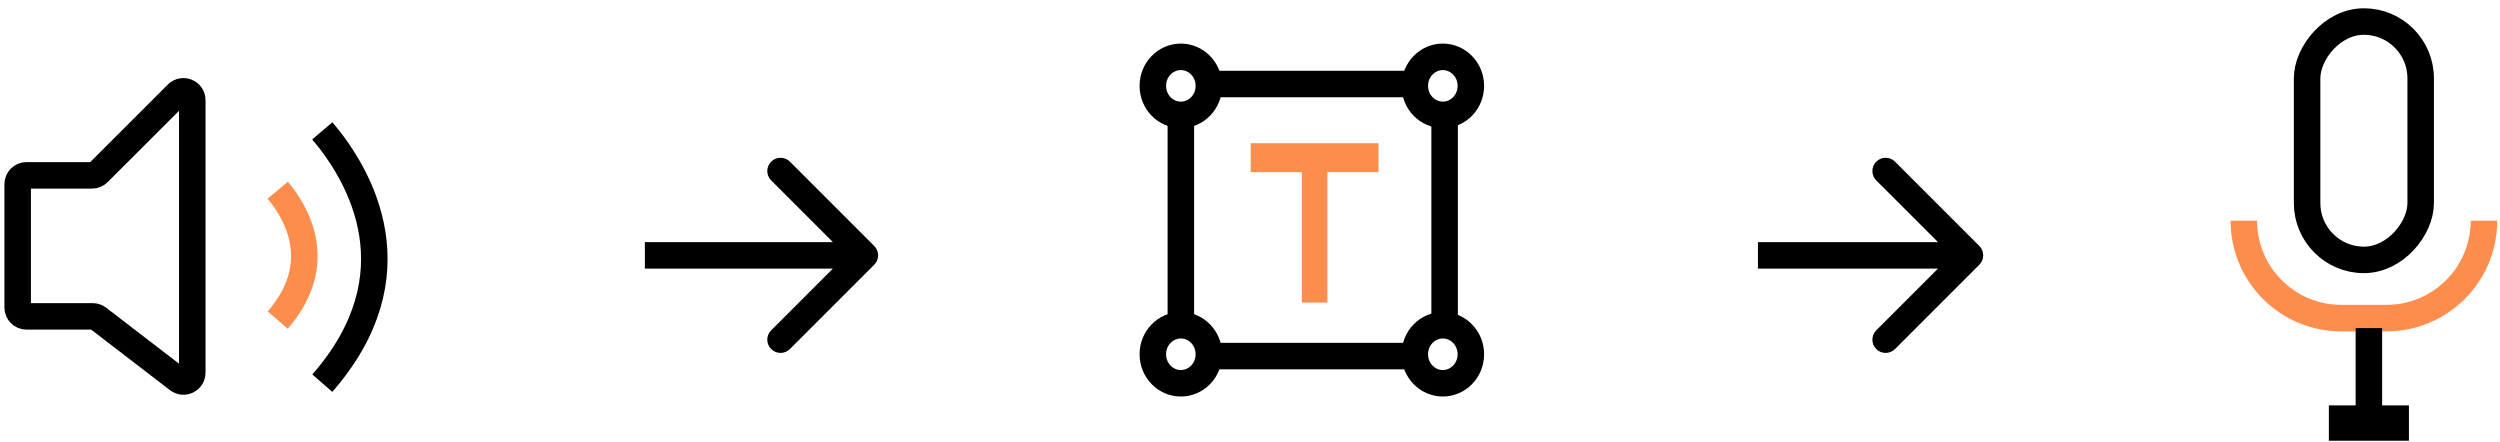
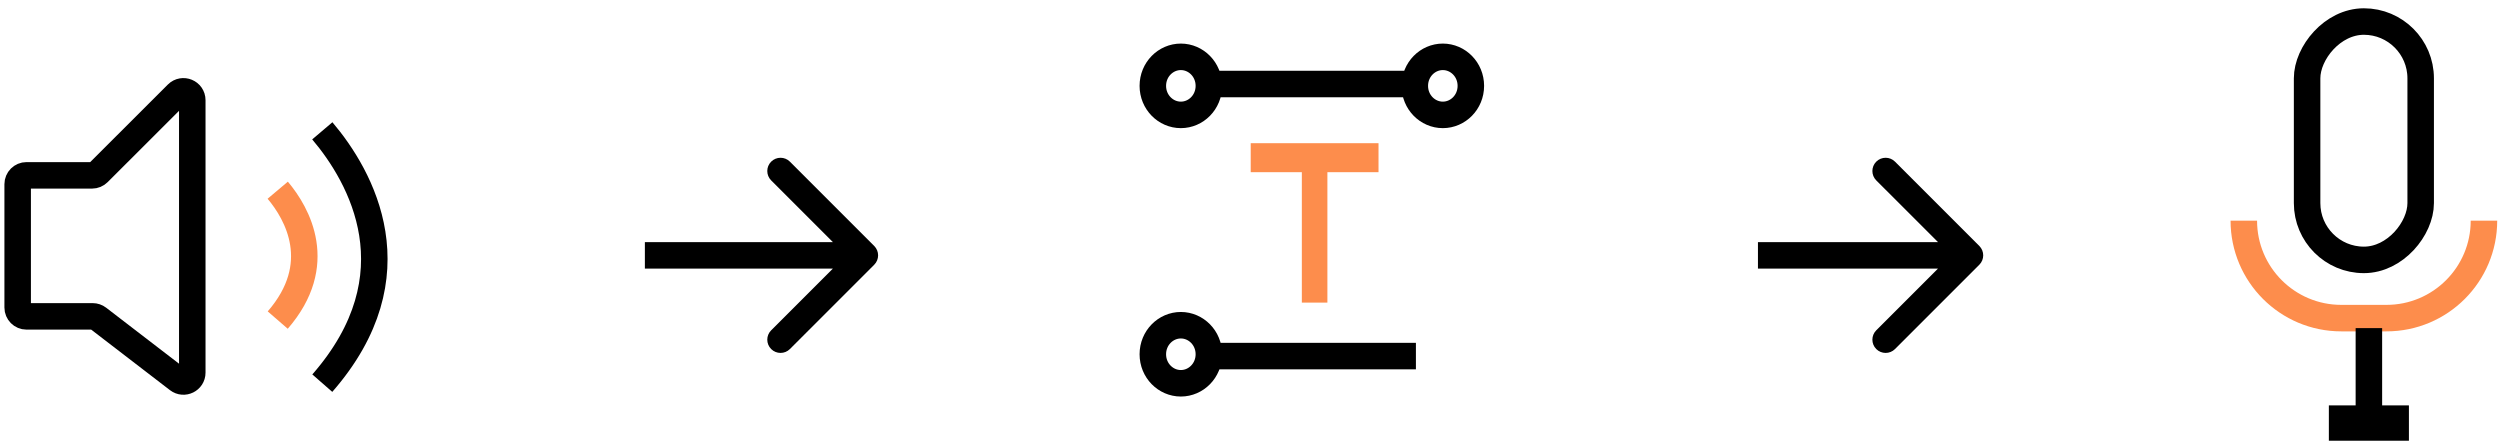
<svg xmlns="http://www.w3.org/2000/svg" width="283" height="50" viewBox="0 0 283 50" fill="none">
  <rect x="-1.5" y="1.5" width="12.857" height="26.982" rx="6.429" transform="matrix(-1 0 0 1 272.521 0.938)" stroke="black" stroke-width="3" />
  <path d="M281.184 24.98V24.98C281.184 31.072 276.245 36.011 270.153 36.011H265.031C258.939 36.011 254 31.072 254 24.98V24.98" stroke="#FD8D4C" stroke-width="3" />
  <path d="M268.158 37.142L268.158 47.89" stroke="black" stroke-width="3" />
  <path d="M263.627 47.89H272.689" stroke="black" stroke-width="4" />
  <path d="M156.048 16.21H141.581V19.491H147.368V34.255H150.261V19.491H156.048V16.21Z" fill="#FD8D4C" />
  <path d="M130.5 9.719C130.5 11.569 131.954 13.005 133.672 13.005C135.39 13.005 136.844 11.569 136.844 9.719C136.844 7.87 135.39 6.433 133.672 6.433C131.954 6.433 130.5 7.87 130.5 9.719Z" stroke="black" stroke-width="3" />
  <path d="M130.5 40.101C130.5 41.951 131.954 43.388 133.672 43.388C135.39 43.388 136.844 41.951 136.844 40.101C136.844 38.252 135.39 36.815 133.672 36.815C131.954 36.815 130.5 38.252 130.5 40.101Z" stroke="black" stroke-width="3" />
-   <path d="M160.156 40.101C160.156 41.951 161.61 43.388 163.328 43.388C165.046 43.388 166.5 41.951 166.5 40.101C166.5 38.252 165.046 36.815 163.328 36.815C161.61 36.815 160.156 38.252 160.156 40.101Z" stroke="black" stroke-width="3" />
  <path d="M160.156 9.719C160.156 11.569 161.61 13.005 163.328 13.005C165.046 13.005 166.5 11.569 166.5 9.719C166.5 7.87 165.046 6.433 163.328 6.433C161.61 6.433 160.156 7.87 160.156 9.719Z" stroke="black" stroke-width="3" />
  <path d="M159.062 9.511L137.938 9.511" stroke="black" stroke-width="3" />
-   <path d="M163.531 13.673V35.731" stroke="black" stroke-width="3" />
-   <path d="M133.672 13.465L133.672 35.731" stroke="black" stroke-width="3" />
  <path d="M160.281 40.309H137.125" stroke="black" stroke-width="3" />
-   <path d="M2 20.85V34.813C2 35.365 2.448 35.813 3 35.813H10.492C10.712 35.813 10.926 35.886 11.101 36.02L20.157 42.978C20.814 43.483 21.766 43.014 21.766 42.185V11.341C21.766 10.45 20.689 10.004 20.059 10.633L11.124 19.558C10.937 19.745 10.683 19.85 10.418 19.85H3C2.448 19.85 2 20.298 2 20.85Z" stroke="black" stroke-width="3" />
+   <path d="M2 20.85V34.813C2 35.365 2.448 35.813 3 35.813H10.492C10.712 35.813 10.926 35.886 11.101 36.02L20.157 42.978C20.814 43.483 21.766 43.014 21.766 42.185V11.341C21.766 10.45 20.689 10.004 20.059 10.633L11.124 19.558C10.937 19.745 10.683 19.85 10.418 19.85H3C2.448 19.85 2 20.298 2 20.85" stroke="black" stroke-width="3" />
  <path d="M31.439 21.53C33.681 24.191 36.906 29.932 31.439 36.233" stroke="#FD8D4C" stroke-width="3" />
  <path d="M36.485 14.809C40.874 19.978 47.185 31.132 36.485 43.374" stroke="black" stroke-width="3" />
  <path d="M98.963 29.966C99.549 29.381 99.549 28.431 98.963 27.845L89.417 18.299C88.831 17.713 87.882 17.713 87.296 18.299C86.71 18.885 86.71 19.835 87.296 20.421L95.781 28.906L87.296 37.391C86.71 37.977 86.71 38.927 87.296 39.512C87.882 40.098 88.831 40.098 89.417 39.512L98.963 29.966ZM73 30.406L97.902 30.406L97.902 27.406L73 27.406L73 30.406Z" fill="black" />
  <path d="M224.061 29.966C224.646 29.381 224.646 28.431 224.061 27.845L214.515 18.299C213.929 17.713 212.979 17.713 212.393 18.299C211.808 18.885 211.808 19.835 212.393 20.421L220.879 28.906L212.393 37.391C211.808 37.977 211.808 38.927 212.393 39.512C212.979 40.098 213.929 40.098 214.515 39.512L224.061 29.966ZM199 30.406L223 30.406L223 27.406L199 27.406L199 30.406Z" fill="black" />
</svg>